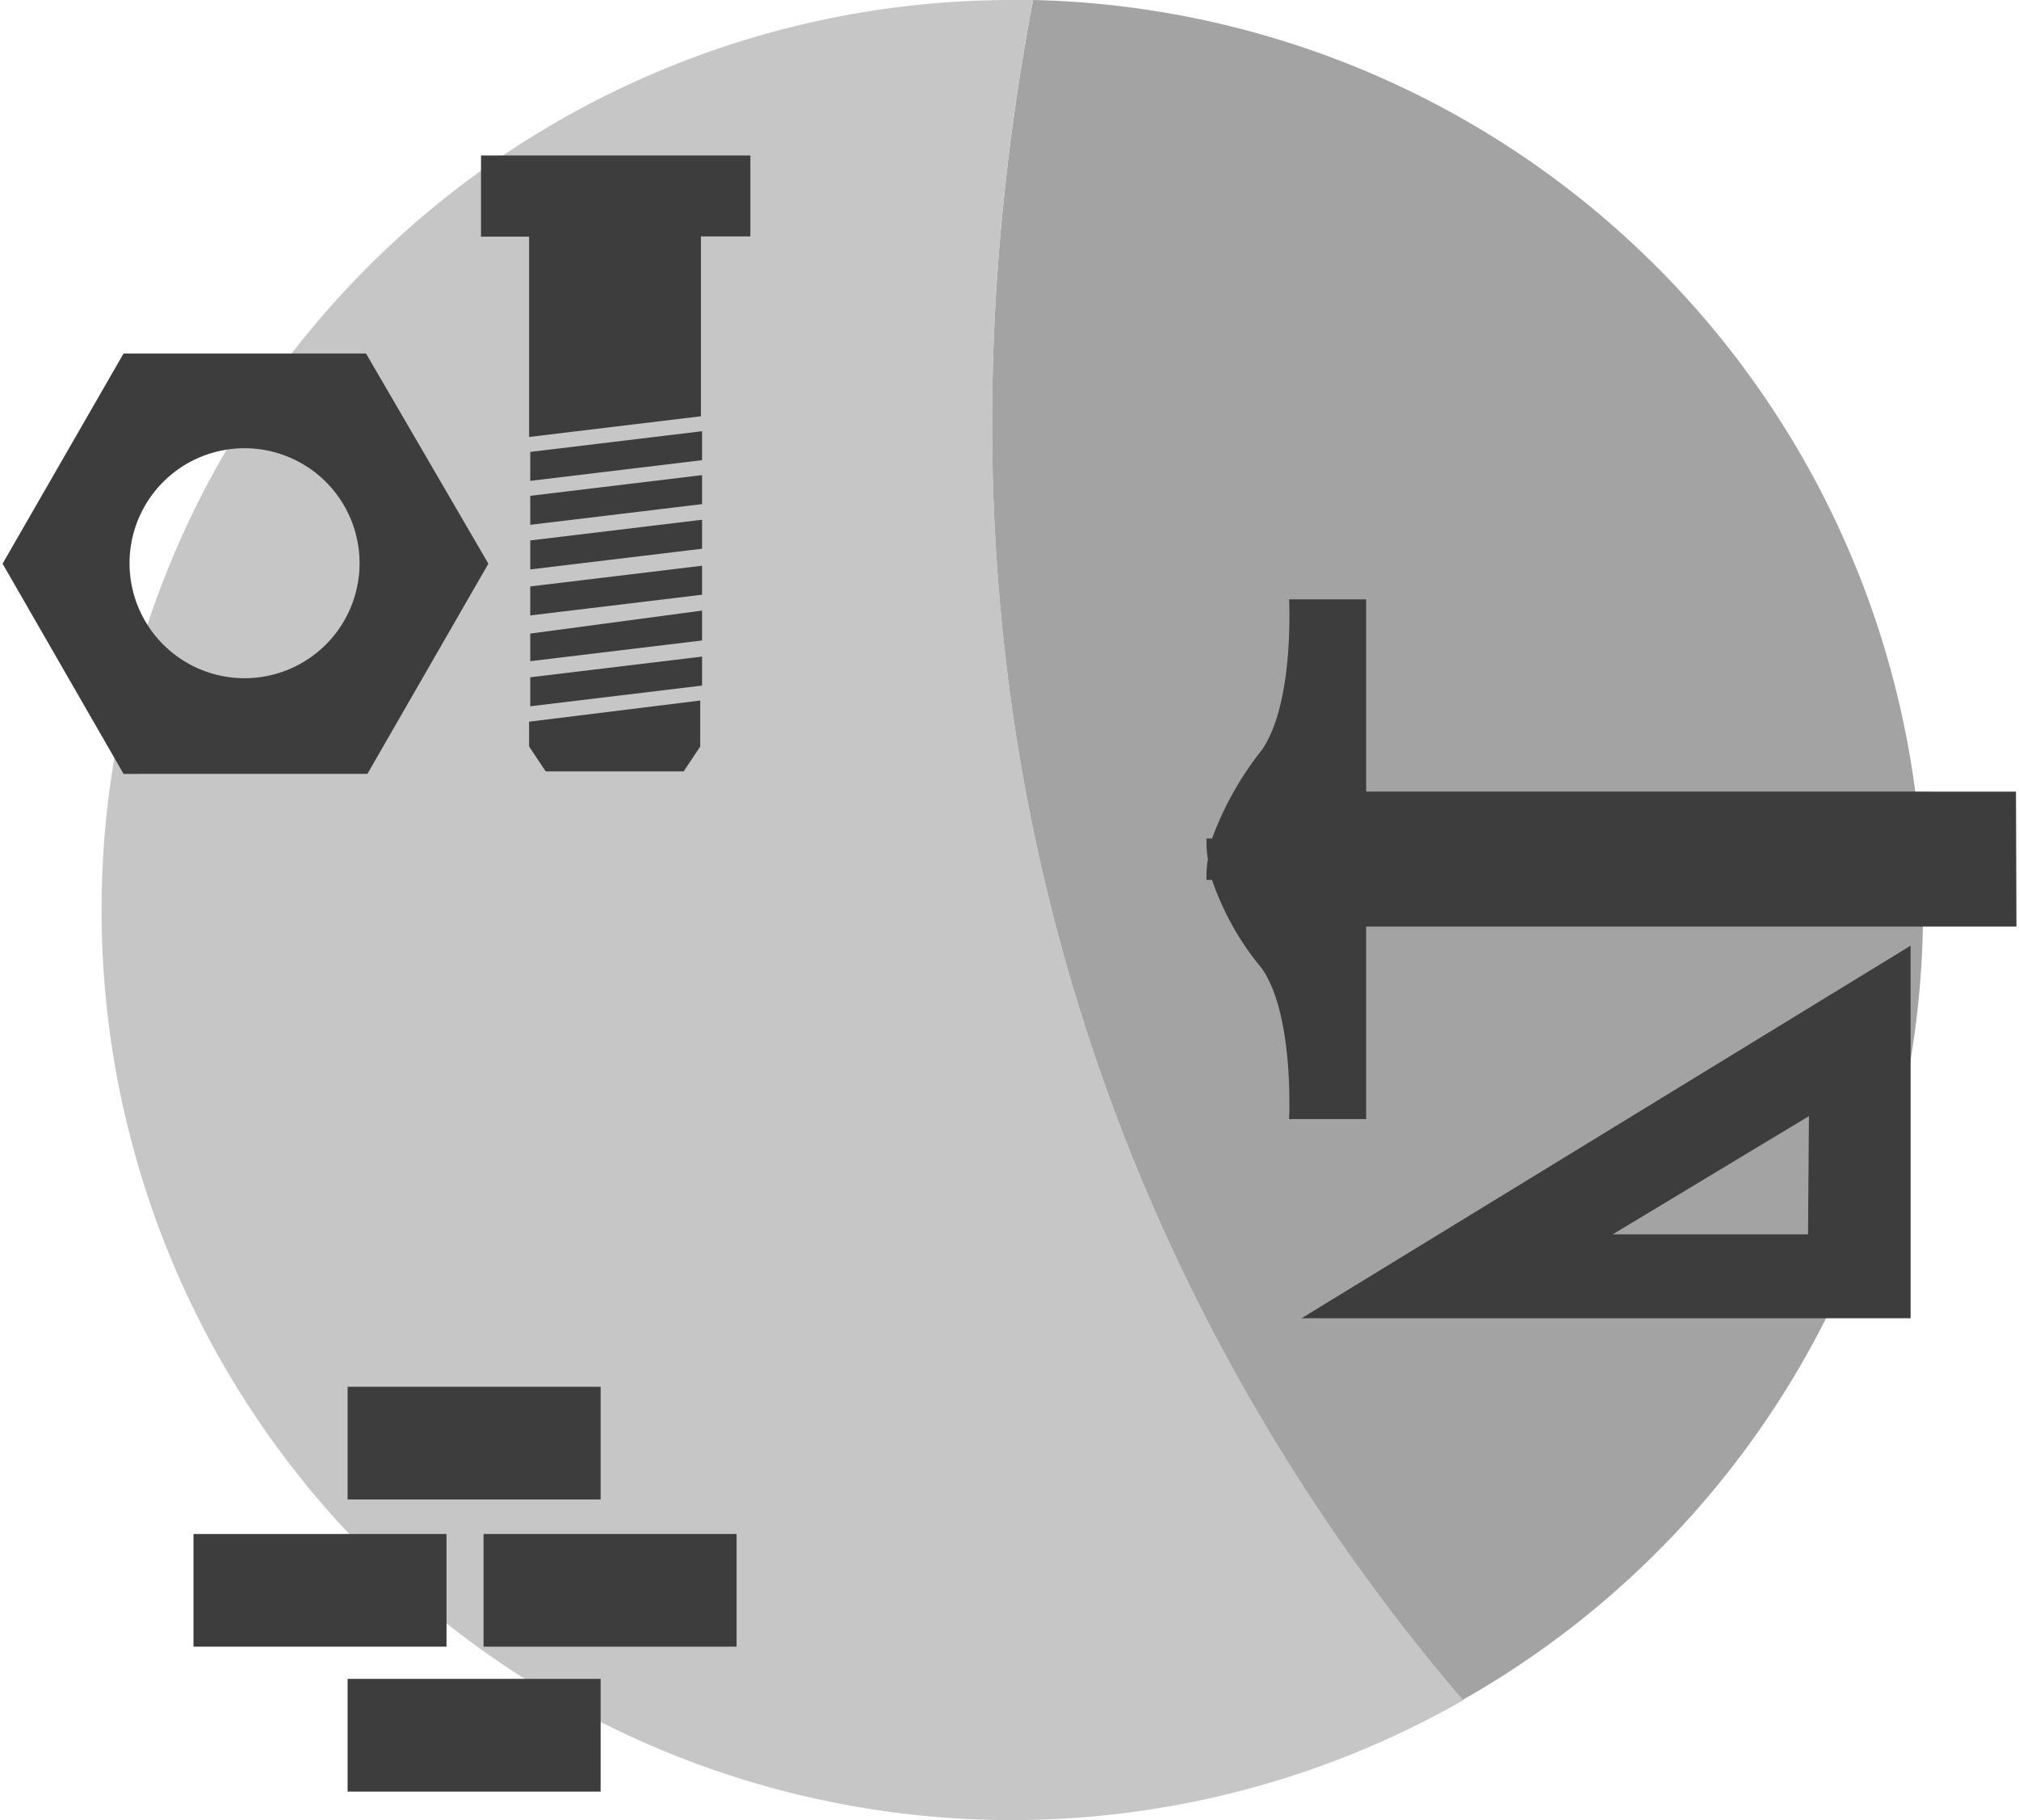
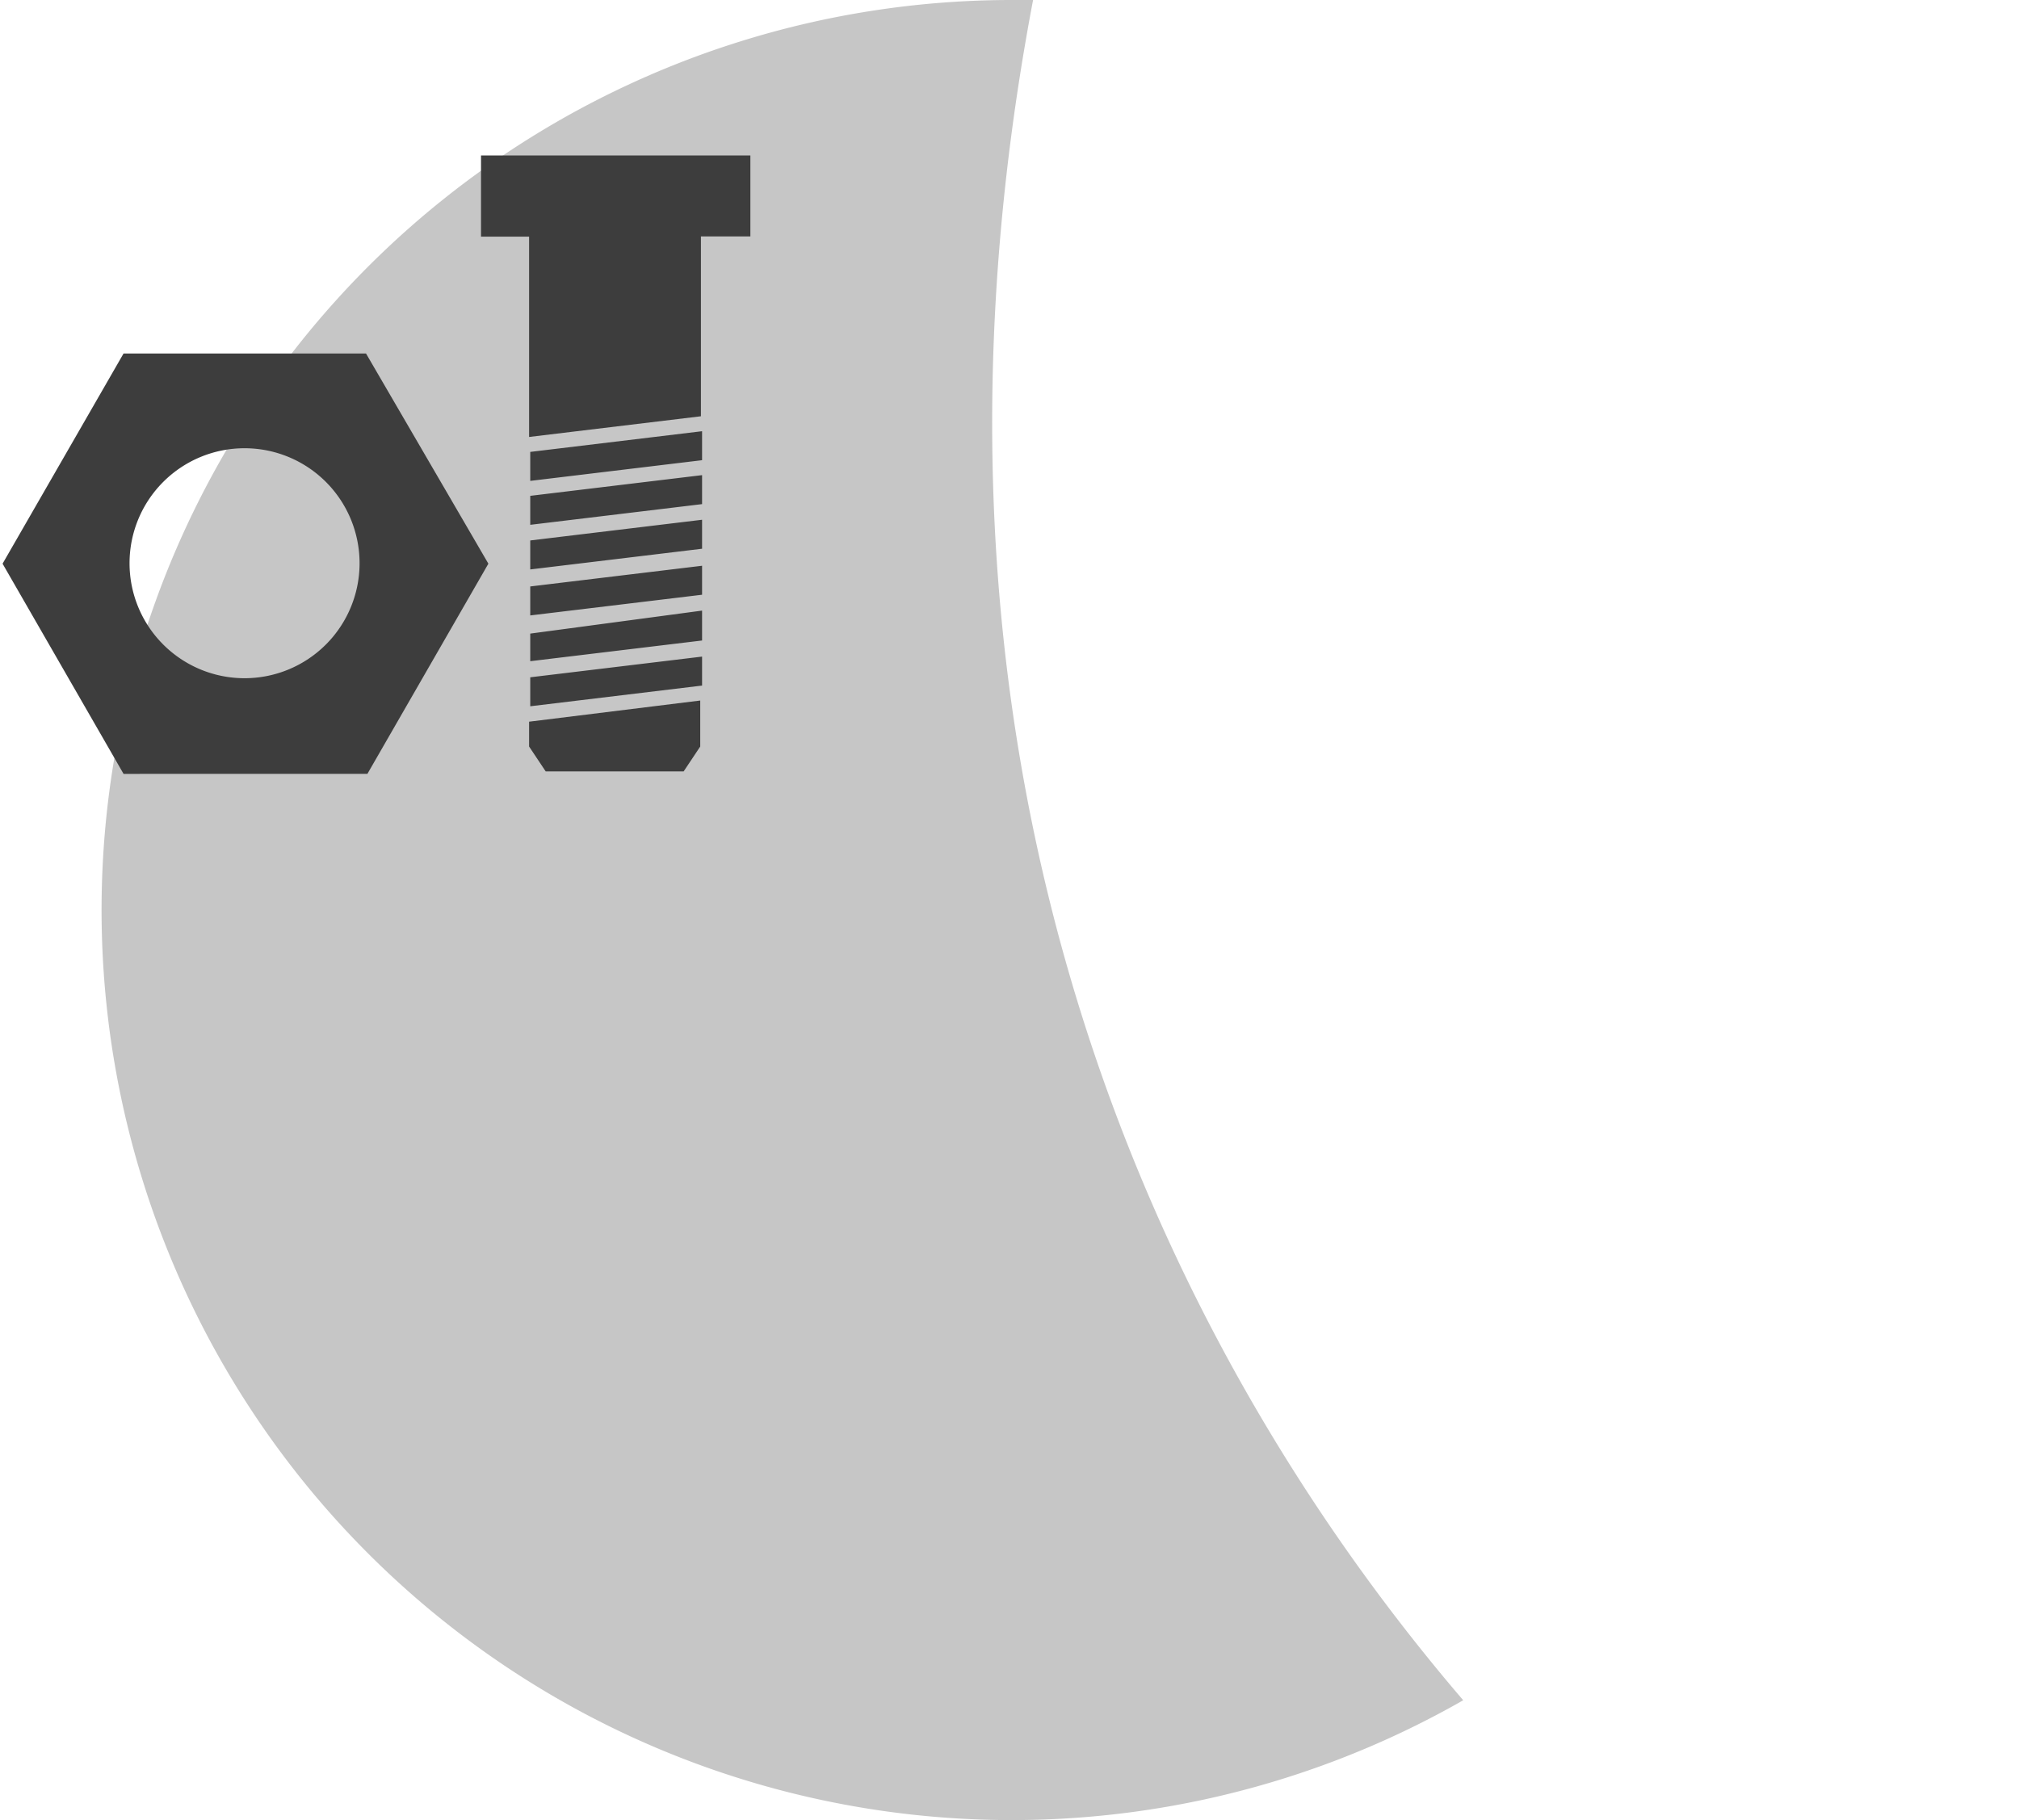
<svg xmlns="http://www.w3.org/2000/svg" id="ba1d158d-d8f5-4463-bb78-881f19a56e3f" width="1.22in" height="1.1in" viewBox="0 0 87.55 79.14">
  <defs>
    <style>.cls-1{fill:#a3a3a3;}.cls-2{fill:#c6c6c6;}.cls-3{fill:#3d3d3d;}</style>
  </defs>
  <title>5</title>
-   <path class="cls-1" d="M83.49,39.57A39.59,39.59,0,0,0,44.8,0c-6.93,36.46,7.83,61.26,18.65,73.93A39.48,39.48,0,0,0,83.49,39.57Z" />
  <path class="cls-2" d="M44.8,0h-.9A39.57,39.57,0,1,0,63.5,73.93C52.65,61.27,37.88,36.46,44.8,0Z" />
-   <path class="cls-3" d="M19.3,66.7H8.3v4.9h11Zm12.61,0h-11v4.9h11ZM26,60.3H15v4.9H26ZM26,73H15v4.9H26Z" />
  <path class="cls-3" d="M30.41,22.6l-7.47.9v1.26l7.47-.9Zm0,2-7.47.9v1.26l7.47-.9Zm0-3.94-7.47.9v1.26l7.47-.9Zm0-1.91-7.47.9v1.26l7.47-.9Zm0,9.8-7.47.9v1.26l7.47-.9Zm0-2-7.47,1v1.2l7.47-.9ZM20.8,6.76v3.53h2.09V19l7.47-.9V10.28h2.15V6.76Zm2.09,24.62v1.08l.72,1.08h6l.72-1.08v-2ZM5.26,33.65,0,24.51l5.26-9.14H15.8l5.32,9.14-5.26,9.14Zm5.26-14.16a5,5,0,1,0,5,5h0a5,5,0,0,0-5-5Z" />
-   <path class="cls-3" d="M82.95,57.32H56.47l26.48-16.2Zm-4.42-8.79L70,53.67h8.49Zm9-14.11H59.28V26.06H55.93s.24,4.54-1.2,6.57a13.91,13.91,0,0,0-2.15,3.83h-.24a4.52,4.52,0,0,0,.06.9,4.52,4.52,0,0,0-.06.9h.24a12.12,12.12,0,0,0,2.15,3.83c1.43,2,1.2,6.57,1.2,6.57h3.35V40.29H87.55Z" />
</svg>